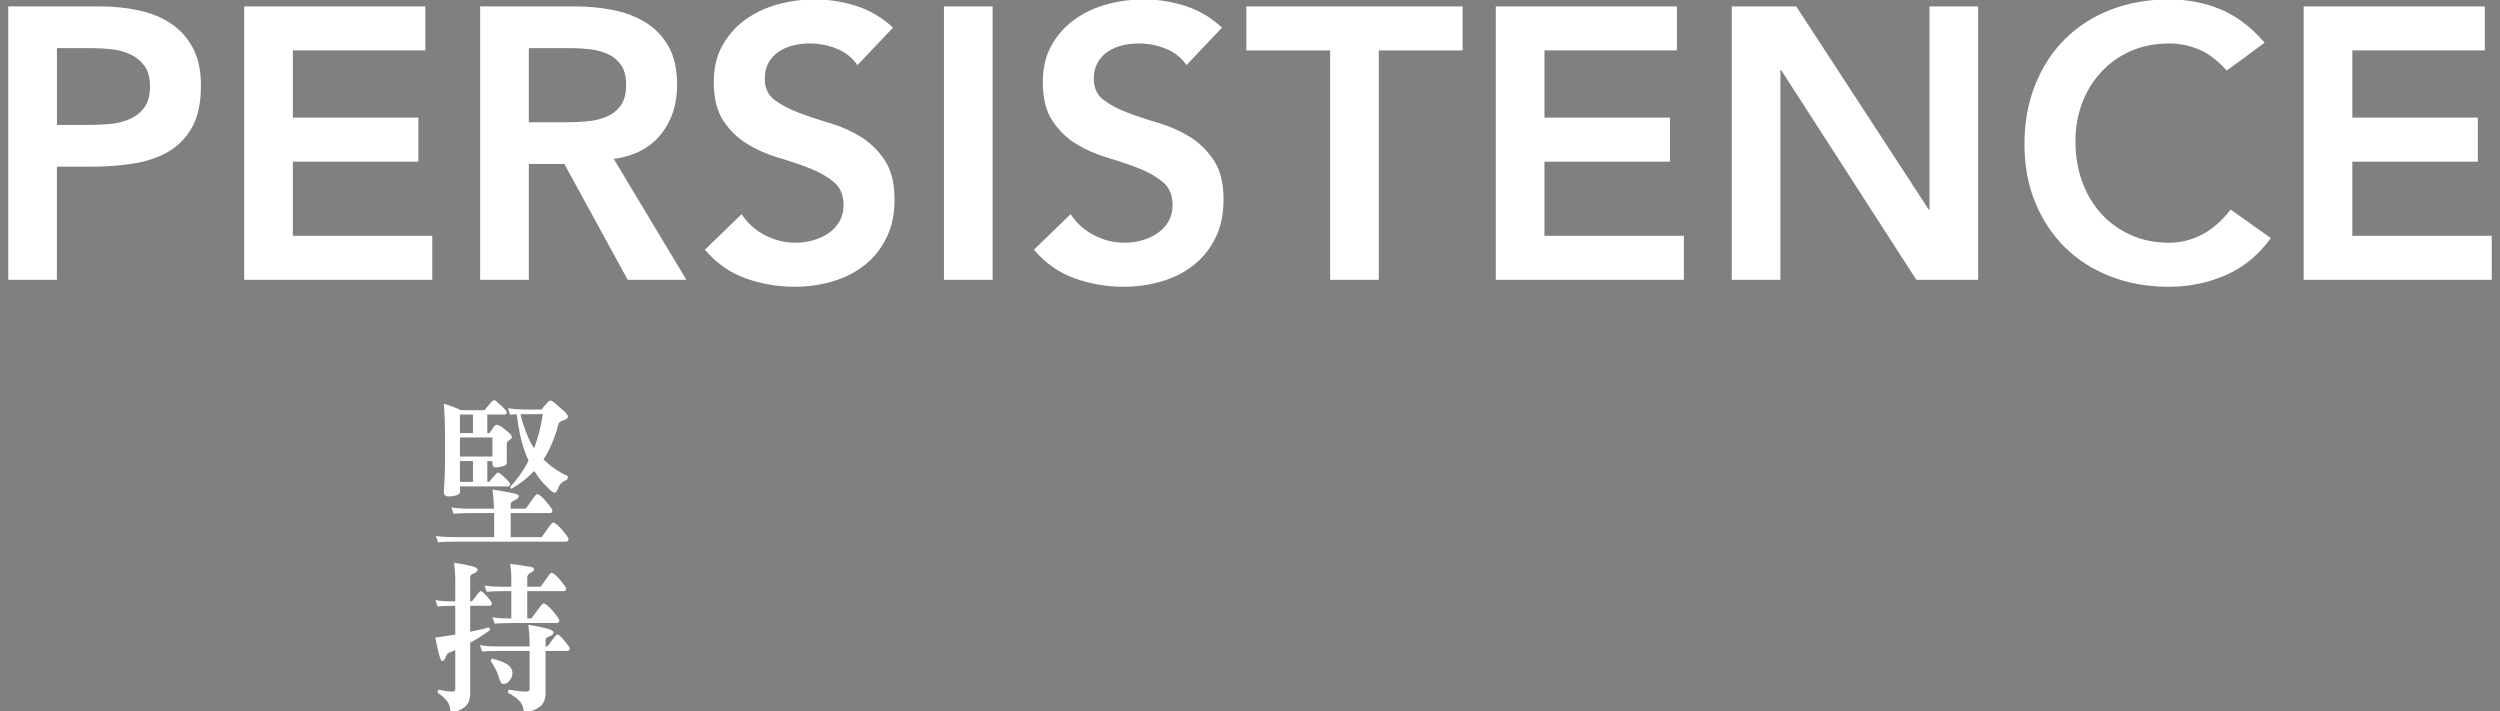
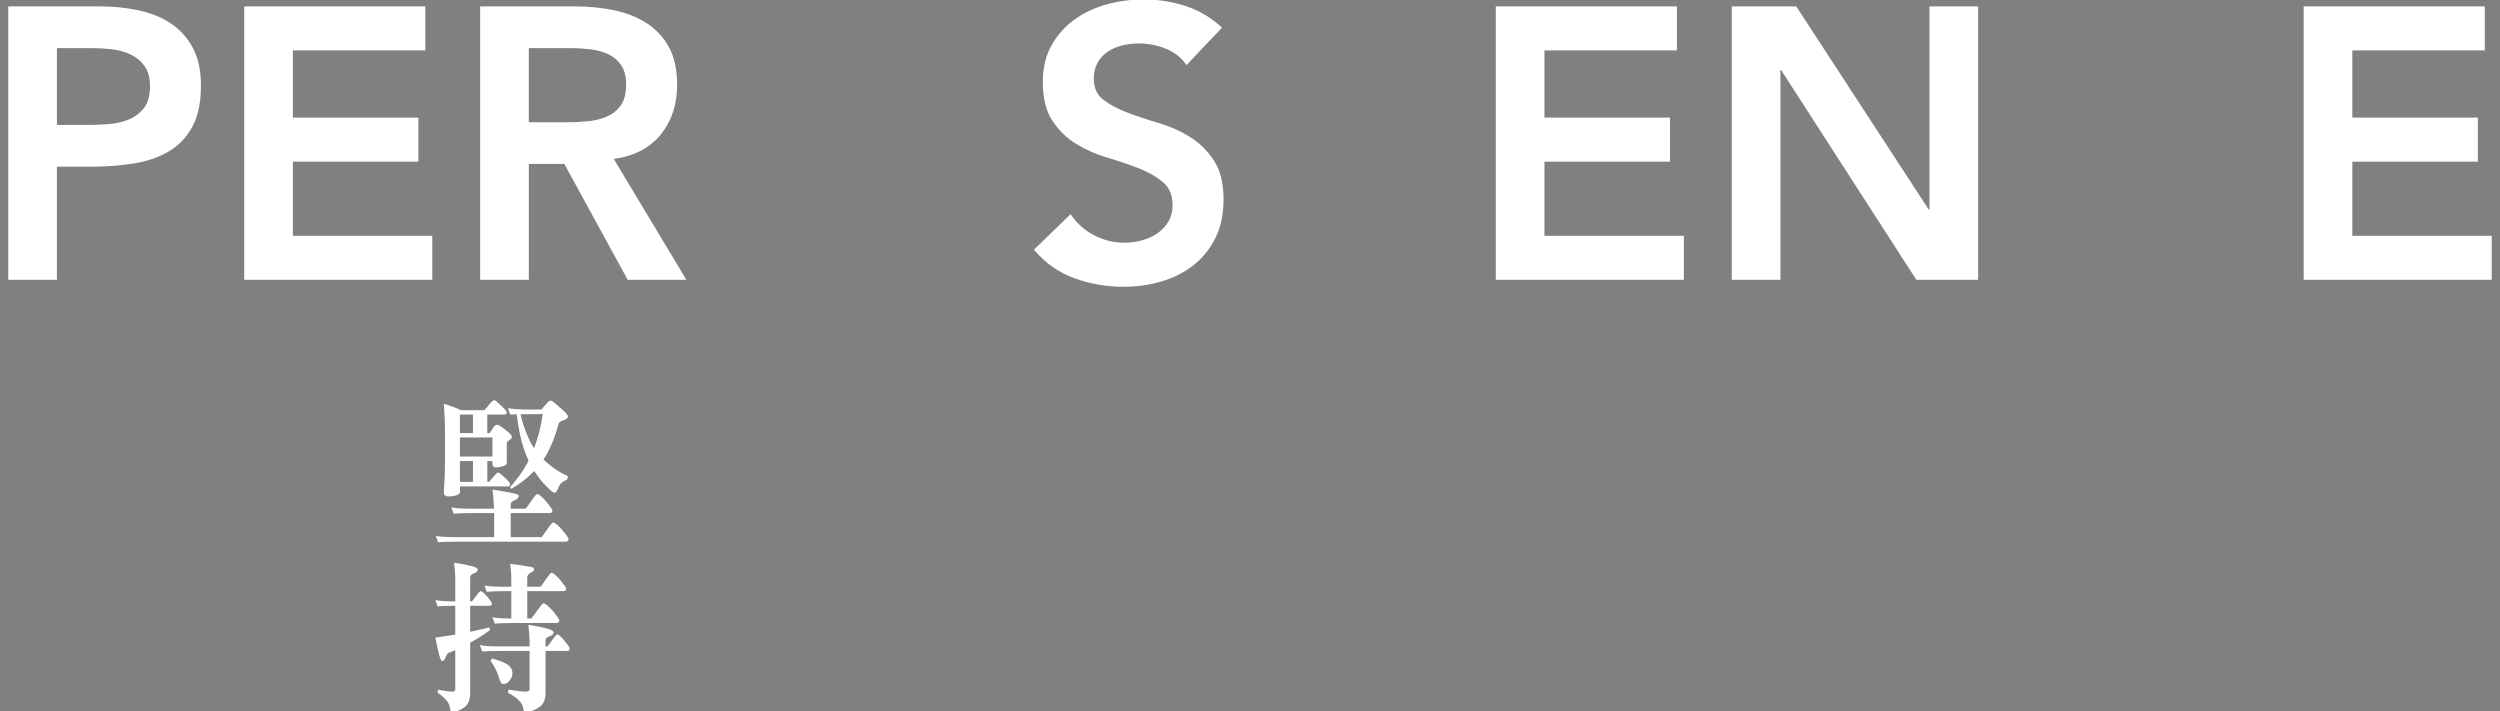
<svg xmlns="http://www.w3.org/2000/svg" version="1.1" id="圖層_1" x="0px" y="0px" width="615px" height="175px" viewBox="0 0 615 175" enable-background="new 0 0 615 175" xml:space="preserve">
  <rect x="0" y="0" width="615" height="175" fill="#808080" stroke="none" />
  <g>
    <g>
      <path fill="#FFFFFF" d="M115.953,125.137h5.579c-0.072-1.72-0.18-3.279-0.396-4.719c1.116,0.16,2.556,0.44,4.355,0.76    c1.404,0.24,2.124,0.52,2.124,0.8c0,0.48-0.396,0.84-1.152,1.16c-0.576,0.2-0.828,0.56-0.828,1.04v0.959h3.672    c0.072-0.04,0.504-0.6,1.224-1.68c0.864-1.28,1.404-1.919,1.584-1.919c0.468,0,1.224,0.64,2.232,1.839    c1.008,1.2,1.548,1.96,1.548,2.2c0,0.44-0.252,0.64-0.684,0.64h-9.575v5.919h7.595c0.072-0.08,0.504-0.64,1.224-1.68    c0.864-1.28,1.404-1.92,1.584-1.92c0.468,0,1.224,0.64,2.268,1.84c1.008,1.2,1.548,1.959,1.548,2.24c0,0.4-0.252,0.64-0.72,0.64    h-26.997c-2.052,0-3.491,0.04-4.355,0.16l-0.576-1.56c1.152,0.16,2.772,0.28,4.931,0.28h9.431v-5.279c0-0.2,0-0.4,0-0.64h-5.615    c-2.088,0-3.528,0.08-4.355,0.16l-0.576-1.56C112.137,125.057,113.793,125.137,115.953,125.137z M123.62,100.101    c0.684,0.68,1.044,1.12,1.044,1.28c0,0.4-0.216,0.6-0.576,0.6h-4.212v4.559h0.576c0.36-0.56,0.684-1.08,0.972-1.48    c0.288-0.36,0.54-0.56,0.828-0.56c0.396,0,1.08,0.4,2.016,1.2c1.08,0.8,1.656,1.4,1.656,1.76c0,0.28-0.216,0.56-0.612,0.8    c-0.396,0.24-0.612,0.52-0.648,0.76v4.839c0,0.48-0.54,0.8-1.62,1c-0.504,0.08-0.828,0.12-1.044,0.12    c-0.576,0-0.864-0.32-0.864-0.96v-0.6h-1.26v5.119h0.432c0,0,0.288-0.32,0.828-0.96c0.72-0.88,1.188-1.36,1.404-1.36    c0.216,0,0.864,0.52,1.944,1.56c0.648,0.68,1.008,1.08,1.008,1.24c0,0.44-0.18,0.64-0.54,0.64h-11.806v1.4    c0,0.48-0.576,0.8-1.656,0.96c-0.504,0.08-0.828,0.12-1.044,0.12c-0.864,0-1.26-0.36-1.26-1.08c0.18-2.76,0.288-5.199,0.288-7.359    v-7.639c0-1.84-0.108-4.079-0.288-6.719c1.476,0.4,2.88,0.92,4.176,1.56h5.831c0,0,0.288-0.32,0.864-1.04    c0.756-0.96,1.26-1.44,1.512-1.44C121.784,98.422,122.468,98.982,123.62,100.101z M116.349,106.54v-4.559h-3.204v4.559H116.349z     M121.136,112.299v-4.679h-7.991v4.679H121.136z M116.349,118.538v-5.119h-3.204v5.119H116.349z M129.091,100.741h4.14    c0.36-0.48,0.684-0.84,0.972-1.16c0.504-0.68,0.936-1.04,1.296-1.04c0.252,0,0.972,0.56,2.16,1.64    c1.368,1.12,2.052,1.879,2.052,2.279c0,0.36-0.324,0.64-0.972,0.88c-0.756,0.24-1.188,0.52-1.296,0.84    c-0.972,3.6-2.232,6.559-3.744,8.839c1.8,1.76,3.816,3.119,6.011,4.119l-0.144,0.8c-1.116,0.48-1.836,1.08-2.124,1.84    c-0.36,0.96-0.684,1.44-0.972,1.44c-0.36,0-0.972-0.44-1.836-1.4c-1.008-0.88-2.088-2.2-3.204-3.959    c-1.656,1.72-3.528,3.2-5.651,4.399l-0.288-0.44c1.584-1.76,2.916-3.56,3.923-5.359c0.216-0.36,0.396-0.72,0.612-1.12    c-0.396-0.88-0.756-1.8-1.116-2.839c-0.72-2-1.332-4.879-1.8-8.599c-0.792,0.04-1.332,0.08-1.62,0.08l-0.54-1.56    C126.607,100.661,127.975,100.741,129.091,100.741z M129.955,107.62c0.396,0.96,0.864,1.84,1.44,2.64c0.18-0.48,0.36-1,0.54-1.56    c0.72-2.08,1.224-4.359,1.584-6.839c-2.304,0-4.139,0.04-5.471,0.04C128.515,103.941,129.163,105.861,129.955,107.62z" />
      <path fill="#FFFFFF" d="M111.993,147.94v-5.799c0-0.72-0.108-1.959-0.288-3.719c1.836,0.28,3.06,0.52,3.635,0.68    c1.44,0.28,2.16,0.64,2.16,1.04c0,0.36-0.324,0.68-0.936,0.92c-0.612,0.2-0.9,0.52-0.9,0.92v5.959h0.432    c0.036-0.04,0.324-0.44,0.9-1.16c0.648-0.88,1.044-1.359,1.188-1.359c0.36,0,0.9,0.479,1.692,1.359    c0.72,0.88,1.116,1.44,1.116,1.64c0,0.4-0.18,0.6-0.54,0.6h-4.787v6.399c1.584-0.32,3.132-0.68,4.644-1.08l0.288,0.64    c-1.656,1.2-3.312,2.24-4.931,3.12v12.318c0,1.68-0.468,2.839-1.368,3.52c-1.08,0.8-2.124,1.2-3.132,1.2    c-0.288,0-0.432-0.4-0.504-1.12c-0.18-1.2-1.188-2.4-3.023-3.6l0.144-0.76c1.584,0.32,2.736,0.48,3.528,0.48    c0.432,0,0.684-0.2,0.684-0.64v-9.558c-0.576,0.24-1.152,0.479-1.656,0.68c-0.252,0.12-0.432,0.36-0.576,0.76    c-0.108,0.16-0.216,0.4-0.288,0.64c-0.18,0.4-0.432,0.6-0.72,0.6c-0.288,0-0.648-1-1.08-3.04c-0.144-0.56-0.324-1.439-0.576-2.719    c1.656-0.24,3.312-0.48,4.896-0.76v-7.079c-2.052,0-3.492,0.08-4.355,0.16l-0.54-1.56    C108.214,147.86,109.833,147.94,111.993,147.94z M122.972,159.018h7.307v-1.24c0-0.76-0.108-2.12-0.288-4.08    c1.98,0.32,3.276,0.6,3.888,0.76c1.512,0.32,2.304,0.72,2.304,1.12s-0.324,0.72-0.972,0.96c-0.684,0.2-1.008,0.52-1.008,0.919    v1.56h0.432c0.072,0,0.432-0.48,1.044-1.36c0.756-1.04,1.224-1.6,1.368-1.6c0.36,0,0.972,0.52,1.8,1.56    c0.864,1.04,1.296,1.64,1.296,1.88c0,0.44-0.216,0.64-0.576,0.64h-5.364v10.278c0,1.68-0.504,2.839-1.512,3.52    c-1.152,0.8-2.268,1.2-3.384,1.2c-0.36,0-0.576-0.4-0.648-1.12c-0.216-1.2-1.44-2.4-3.708-3.6l0.144-0.76    c1.944,0.32,3.419,0.48,4.355,0.48c0.54,0,0.828-0.2,0.828-0.64v-9.358h-7.307c-2.052,0-3.491,0.04-4.355,0.12l-0.576-1.56    C119.192,158.938,120.812,159.018,122.972,159.018z M124.088,144.341h1.692v-2.2c0-1.12-0.108-2.24-0.288-3.439    c1.548,0.16,3.06,0.4,4.535,0.68c0.9,0.04,1.368,0.28,1.368,0.76c0,0.2-0.288,0.44-0.792,0.72c-0.612,0.32-0.9,0.72-0.9,1.12    v2.359h3.24c0.072-0.04,0.468-0.56,1.188-1.6c0.828-1.2,1.332-1.84,1.512-1.84c0.432,0,1.152,0.6,2.16,1.76    c0.972,1.2,1.476,1.92,1.476,2.16c0,0.4-0.252,0.6-0.684,0.6h-8.891v6.719h1.008c0.072-0.04,0.504-0.64,1.296-1.76    c0.936-1.28,1.476-1.959,1.656-1.959c0.468,0,1.26,0.64,2.34,1.879c1.044,1.28,1.584,2.04,1.584,2.32    c0,0.44-0.252,0.64-0.684,0.64h-10.834c-2.088,0-3.528,0.08-4.355,0.16l-0.576-1.56c1.116,0.2,2.664,0.28,4.643,0.28v-6.719    h-1.692c-2.052,0-3.492,0.08-4.355,0.16l-0.54-1.56C120.308,144.26,121.928,144.341,124.088,144.341z M125.059,163.617    c0.648,0.56,1.008,1.24,1.008,1.959c0,0.72-0.288,1.36-0.828,2c-0.36,0.479-0.864,0.68-1.44,0.68c-0.432,0-0.756-0.48-1.044-1.52    c-0.396-1.4-1.08-2.76-2.052-4.12l0.288-0.64C122.936,162.498,124.267,163.057,125.059,163.617z" />
    </g>
    <g>
      <g>
        <path fill="#FFFFFF" d="M2.031,1.575h22.61c3.23,0,6.349,0.317,9.357,0.95c3.007,0.634,5.653,1.695,7.933,3.183     c2.28,1.489,4.1,3.484,5.462,5.985c1.361,2.503,2.042,5.622,2.042,9.357c0,4.244-0.729,7.664-2.185,10.26     c-1.458,2.598-3.42,4.607-5.89,6.032c-2.47,1.425-5.336,2.392-8.597,2.897C29.501,40.747,26.098,41,22.551,41h-8.55v27.835H2.031     V1.575z M21.221,30.74c1.71,0,3.482-0.062,5.32-0.19c1.836-0.126,3.53-0.506,5.083-1.14c1.551-0.632,2.817-1.583,3.8-2.85     c0.981-1.266,1.473-3.04,1.473-5.32c0-2.09-0.444-3.752-1.33-4.987c-0.888-1.235-2.028-2.185-3.42-2.85     c-1.394-0.665-2.945-1.092-4.655-1.282c-1.71-0.19-3.358-0.285-4.94-0.285h-8.55V30.74H21.221z" />
        <path fill="#FFFFFF" d="M60.075,1.575h44.555v10.83H72.046v16.53h30.875v10.83H72.046v18.24h34.295v10.83H60.075V1.575z" />
        <path fill="#FFFFFF" d="M118.12,1.575h23.37c3.23,0,6.349,0.301,9.357,0.902c3.007,0.603,5.684,1.631,8.028,3.087     c2.342,1.458,4.211,3.42,5.605,5.89c1.392,2.47,2.09,5.605,2.09,9.405c0,4.878-1.346,8.963-4.038,12.255     c-2.693,3.294-6.54,5.289-11.542,5.985l17.86,29.735h-14.44l-15.58-28.5h-8.74v28.5h-11.97V1.575z M139.4,30.075     c1.71,0,3.42-0.079,5.13-0.238c1.71-0.157,3.277-0.537,4.702-1.14c1.425-0.601,2.58-1.52,3.468-2.755     c0.886-1.235,1.33-2.96,1.33-5.177c0-1.962-0.413-3.546-1.235-4.75c-0.824-1.203-1.9-2.105-3.23-2.708     c-1.33-0.602-2.802-0.998-4.417-1.188s-3.182-0.285-4.702-0.285H130.09v18.24H139.4z" />
-         <path fill="#FFFFFF" d="M210.934,16.015c-1.268-1.836-2.961-3.183-5.083-4.038c-2.123-0.855-4.355-1.283-6.698-1.283     c-1.394,0-2.74,0.159-4.037,0.475c-1.299,0.318-2.47,0.824-3.515,1.52c-1.045,0.698-1.885,1.6-2.517,2.708     c-0.634,1.109-0.95,2.422-0.95,3.942c0,2.28,0.791,4.023,2.375,5.225c1.583,1.204,3.546,2.249,5.89,3.135     c2.342,0.887,4.907,1.742,7.695,2.565c2.786,0.824,5.351,1.964,7.695,3.42c2.342,1.458,4.306,3.389,5.89,5.795     c1.582,2.408,2.375,5.605,2.375,9.595c0,3.61-0.665,6.761-1.995,9.452c-1.33,2.693-3.12,4.925-5.367,6.698     c-2.249,1.774-4.861,3.104-7.838,3.99c-2.978,0.886-6.113,1.33-9.405,1.33c-4.18,0-8.203-0.698-12.065-2.09     c-3.864-1.393-7.189-3.736-9.975-7.03l9.025-8.74c1.456,2.218,3.373,3.942,5.748,5.177c2.375,1.235,4.893,1.853,7.552,1.853     c1.392,0,2.786-0.19,4.18-0.57c1.392-0.38,2.66-0.95,3.8-1.71c1.14-0.76,2.057-1.725,2.755-2.897     c0.696-1.171,1.045-2.518,1.045-4.038c0-2.47-0.793-4.37-2.375-5.7c-1.584-1.33-3.548-2.454-5.89-3.373     c-2.344-0.917-4.909-1.789-7.695-2.612c-2.788-0.822-5.353-1.947-7.695-3.373c-2.344-1.425-4.308-3.325-5.89-5.7     c-1.584-2.375-2.375-5.558-2.375-9.548c0-3.482,0.713-6.491,2.138-9.025c1.425-2.532,3.292-4.639,5.605-6.317     c2.311-1.677,4.955-2.929,7.932-3.752c2.976-0.822,6.016-1.235,9.12-1.235c3.546,0,6.982,0.539,10.307,1.615     c3.325,1.078,6.318,2.85,8.978,5.32L210.934,16.015z" />
-         <path fill="#FFFFFF" d="M232.213,1.575h11.97v67.26h-11.97V1.575z" />
+         <path fill="#FFFFFF" d="M232.213,1.575h11.97h-11.97V1.575z" />
        <path fill="#FFFFFF" d="M291.873,16.015c-1.268-1.836-2.961-3.183-5.083-4.038c-2.123-0.855-4.355-1.283-6.698-1.283     c-1.394,0-2.74,0.159-4.037,0.475c-1.299,0.318-2.47,0.824-3.515,1.52c-1.045,0.698-1.885,1.6-2.517,2.708     c-0.634,1.109-0.95,2.422-0.95,3.942c0,2.28,0.791,4.023,2.375,5.225c1.583,1.204,3.546,2.249,5.89,3.135     c2.342,0.887,4.907,1.742,7.695,2.565c2.786,0.824,5.351,1.964,7.695,3.42c2.342,1.458,4.306,3.389,5.89,5.795     c1.582,2.408,2.375,5.605,2.375,9.595c0,3.61-0.665,6.761-1.995,9.452c-1.33,2.693-3.12,4.925-5.367,6.698     c-2.249,1.774-4.861,3.104-7.838,3.99c-2.978,0.886-6.113,1.33-9.405,1.33c-4.18,0-8.203-0.698-12.065-2.09     c-3.864-1.393-7.189-3.736-9.975-7.03l9.025-8.74c1.456,2.218,3.373,3.942,5.748,5.177c2.375,1.235,4.893,1.853,7.552,1.853     c1.392,0,2.786-0.19,4.18-0.57c1.392-0.38,2.66-0.95,3.8-1.71c1.14-0.76,2.057-1.725,2.755-2.897     c0.696-1.171,1.045-2.518,1.045-4.038c0-2.47-0.793-4.37-2.375-5.7c-1.584-1.33-3.548-2.454-5.89-3.373     c-2.344-0.917-4.909-1.789-7.695-2.612c-2.788-0.822-5.353-1.947-7.695-3.373c-2.344-1.425-4.308-3.325-5.89-5.7     c-1.584-2.375-2.375-5.558-2.375-9.548c0-3.482,0.713-6.491,2.138-9.025c1.425-2.532,3.292-4.639,5.605-6.317     c2.311-1.677,4.955-2.929,7.932-3.752c2.976-0.822,6.016-1.235,9.12-1.235c3.546,0,6.982,0.539,10.307,1.615     c3.325,1.078,6.318,2.85,8.978,5.32L291.873,16.015z" />
-         <path fill="#FFFFFF" d="M327.212,12.405h-20.615V1.575h53.2v10.83h-20.615v56.43h-11.97V12.405z" />
        <path fill="#FFFFFF" d="M367.966,1.575h44.555v10.83h-32.585v16.53h30.875v10.83h-30.875v18.24h34.295v10.83h-46.265V1.575z" />
        <path fill="#FFFFFF" d="M426.01,1.575h15.865l32.585,49.97h0.19V1.575h11.97v67.26h-15.2L438.17,17.25h-0.19v51.585h-11.97V1.575     z" />
-         <path fill="#FFFFFF" d="M547.799,17.344c-2.47-2.66-4.861-4.432-7.173-5.32c-2.312-0.886-4.64-1.33-6.982-1.33     c-3.484,0-6.635,0.618-9.453,1.853c-2.819,1.235-5.241,2.945-7.267,5.13c-2.028,2.185-3.595,4.735-4.703,7.648     c-1.109,2.914-1.662,6.049-1.662,9.405c0,3.61,0.554,6.935,1.662,9.975c1.107,3.04,2.675,5.669,4.703,7.885     c2.026,2.218,4.449,3.959,7.267,5.225c2.817,1.268,5.969,1.9,9.453,1.9c2.722,0,5.367-0.648,7.932-1.947     c2.565-1.297,4.955-3.373,7.173-6.223l9.88,7.03c-3.04,4.18-6.745,7.22-11.115,9.12c-4.37,1.9-9.025,2.85-13.965,2.85     c-5.194,0-9.96-0.84-14.298-2.518c-4.339-1.677-8.075-4.052-11.21-7.125c-3.135-3.071-5.59-6.76-7.363-11.067     c-1.774-4.306-2.66-9.087-2.66-14.345c0-5.382,0.886-10.274,2.66-14.677c1.772-4.401,4.228-8.154,7.363-11.257     c3.135-3.103,6.871-5.494,11.21-7.173c4.337-1.677,9.104-2.518,14.298-2.518c4.56,0,8.787,0.808,12.682,2.423     c3.895,1.615,7.52,4.355,10.878,8.217L547.799,17.344z" />
        <path fill="#FFFFFF" d="M566.704,1.575h44.555v10.83h-32.585v16.53h30.875v10.83h-30.875v18.24h34.295v10.83h-46.265V1.575z" />
      </g>
    </g>
  </g>
  <g>
    <g>
      <g>
-         <path d="M493.799,253.292h3.24c0.072,0,0.36-0.4,0.936-1.16c0.648-0.88,1.044-1.32,1.188-1.32c0.324,0,0.864,0.44,1.656,1.32     c0.756,0.88,1.152,1.439,1.152,1.64c0,0.4-0.216,0.6-0.576,0.6h-3.924v9.238c0.072-0.04,0.36-0.4,0.864-1.04     c0.612-0.76,0.972-1.16,1.116-1.16c0.288,0,0.792,0.4,1.476,1.2s1.044,1.32,1.044,1.48c0,0.4-0.144,0.6-0.432,0.6h-4.068v8.918     c1.764-0.479,3.456-1.08,5.039-1.719l0.144,0.479c-3.24,3.12-6.623,5.399-10.223,6.799c-0.396,0.08-0.576,0.24-0.576,0.52     c-0.072,0.16-0.108,0.36-0.108,0.56c-0.072,0.4-0.18,0.56-0.324,0.56c-0.504,0-1.08-0.92-1.728-2.8     c-0.216-0.48-0.504-1.32-0.936-2.52c1.656-0.24,3.312-0.52,4.896-0.88v-9.918c-1.764,0-3.024,0.08-3.78,0.16l-0.576-1.56     c1.044,0.2,2.484,0.32,4.355,0.32v-9.238c-1.98,0-3.384,0.08-4.211,0.16l-0.54-1.56     C490.019,253.212,491.639,253.292,493.799,253.292z M506.469,252.812h7.883c0.504-0.6,0.972-1.12,1.44-1.56     c0.324-0.4,0.648-0.6,0.936-0.6c0.288,0,0.936,0.36,1.98,1.04c1.188,0.96,1.8,1.6,1.8,1.919c0,0.36-0.252,0.72-0.72,1.08     c-0.36,0.32-0.54,0.72-0.54,1.12v8.559c0,1.24,0.036,2.919,0.144,4.999c0,0.52-0.612,0.92-1.8,1.16     c-0.54,0.08-0.936,0.12-1.152,0.12c-0.648,0-0.972-0.4-0.972-1.28v-0.44h-2.952v5.759h2.232c0.072-0.04,0.468-0.52,1.116-1.44     c0.792-1.12,1.296-1.68,1.44-1.68c0.396,0,1.044,0.56,1.98,1.64c0.9,1.08,1.368,1.72,1.368,1.96c0,0.44-0.18,0.64-0.54,0.64     h-7.595v6.999h3.096c0.072-0.08,0.468-0.6,1.152-1.6c0.864-1.2,1.368-1.84,1.512-1.84c0.432,0,1.152,0.6,2.16,1.76     c1.008,1.16,1.512,1.879,1.512,2.16c0,0.4-0.252,0.64-0.72,0.64H502.51c-2.052,0-3.491,0.04-4.355,0.16l-0.54-1.56     c1.116,0.16,2.736,0.28,4.895,0.28h6.191v-6.999h-1.8c-2.088,0-3.528,0.04-4.392,0.12l-0.54-1.56     c1.116,0.24,2.772,0.32,4.931,0.32h1.8v-5.759h-2.664v0.76c0,0.52-0.54,0.92-1.62,1.16c-0.504,0.08-0.828,0.08-1.044,0.08     c-0.756,0-1.116-0.4-1.116-1.24c0.072-1.24,0.144-2.479,0.144-3.76v-9.518c0-1.84-0.108-3.6-0.288-5.319     C503.554,251.532,505.029,252.092,506.469,252.812z M508.701,260.65v-6.719h-2.664v6.719H508.701z M508.701,267.809v-6.079     h-2.664v6.079H508.701z M512.517,260.65h2.952v-6.719h-2.952V260.65z M512.517,267.809h2.952v-6.079h-2.952V267.809z" />
        <path d="M506.001,290.412c1.332,0.4,2.016,0.8,2.016,1.16c0,0.4-0.396,0.68-1.152,0.76c2.088,2.2,4.283,3.879,6.515,5.079     c2.844,1.48,5.687,2.52,8.567,3.08l-0.144,0.92c-1.044,0.4-1.764,1.2-2.196,2.399c-0.288,0.92-0.576,1.36-0.9,1.36     c-0.54,0-1.764-0.64-3.708-2c-2.016-1.28-3.923-3-5.723-5.079c-1.44-1.68-2.628-3.359-3.635-5.119     c-1.944,2.719-3.996,4.919-6.191,6.559c-2.52,2.159-5.831,4.239-10.007,6.279l-0.432-0.64c2.304-1.68,4.823-3.959,7.523-6.919     c2.16-2.399,4.139-5.399,5.867-9.038C503.77,289.692,504.957,290.092,506.001,290.412z M494.951,314.208     c0,2.959-0.144,4.999-0.396,6.039c-0.288,1.2-0.792,2-1.512,2.479c-0.432,0.24-0.864,0.4-1.332,0.4     c-0.792,0-1.476-0.28-1.98-0.76c-0.504-0.44-0.72-1.08-0.72-1.88c0-0.4,0.468-0.88,1.404-1.479c0.972-0.56,1.728-1.2,2.304-1.92     c0.54-0.64,1.008-1.64,1.368-3L494.951,314.208z M498.01,305.17h11.986c0.432-0.4,0.9-0.76,1.332-1.08     c0.504-0.4,0.864-0.64,1.044-0.64c0.288,0,0.9,0.4,1.836,1.2c1.188,1.12,1.8,1.839,1.8,2.239c0,0.32-0.36,0.52-1.08,0.68     c-0.72,0.08-1.224,0.4-1.44,0.88l-1.26,3.599c-0.216,0.52-0.468,0.8-0.828,0.84c-0.396,0.08-0.828,0.08-1.296,0.08     c-0.288,0-0.792-0.08-1.476-0.32c-0.432-0.12-0.612-0.32-0.612-0.6l2.232-5.799H498.01c-1.332,0-2.592,0.08-3.78,0.16     l-0.576-1.56C495.131,305.089,496.57,305.17,498.01,305.17z M500.962,312.528c1.404,0.24,2.124,0.52,2.124,0.92     c0,0.48-0.324,0.88-0.972,1.16c-0.432,0.2-0.684,0.56-0.72,1.04v4.519c0,0.8,0.252,1.24,0.792,1.32     c1.008,0.16,2.592,0.24,4.751,0.24c1.332,0,2.448-0.08,3.312-0.28c0.648-0.16,1.08-0.36,1.296-0.68     c0.216-0.2,0.432-0.68,0.684-1.48c0.288-0.88,0.612-2.12,0.972-3.639l0.72,0.16c0.072,1.68,0.108,2.68,0.108,3.08     c0,1.04,0.288,1.8,0.936,2.2c0.792,0.56,1.188,1,1.188,1.44c0,0.64-0.468,1.2-1.332,1.64c-0.72,0.32-1.476,0.56-2.268,0.64     c-1.44,0.24-3.312,0.36-5.615,0.36c-3.599,0-6.011-0.12-7.235-0.36c-0.972-0.24-1.62-0.64-1.98-1.28     c-0.288-0.48-0.396-1.28-0.396-2.439v-4.359c0-1.64-0.144-3.239-0.432-4.839C498.082,312.008,499.45,312.209,500.962,312.528z      M503.806,300.93h2.232c0.072,0,0.36-0.4,0.936-1.16c0.648-0.88,1.044-1.32,1.188-1.32c0.324,0,0.864,0.44,1.656,1.32     c0.756,0.92,1.152,1.479,1.152,1.64c0,0.44-0.216,0.64-0.576,0.64h-6.587c-2.088,0-3.528,0.08-4.355,0.16l-0.576-1.56     C499.99,300.85,501.646,300.93,503.806,300.93z M508.449,313.328c0.72,0.72,1.116,1.52,1.116,2.479c0,0.68-0.288,1.32-0.828,1.96     c-0.36,0.48-0.864,0.68-1.44,0.68c-0.504,0-0.9-0.56-1.224-1.76c-0.468-1.64-1.26-3.239-2.412-4.799l0.288-0.64     C506.109,311.889,507.585,312.608,508.449,313.328z M520.544,316.608c0.828,0.8,1.26,1.52,1.26,2.16     c0,1.04-0.288,1.92-0.828,2.64c-0.504,0.72-1.08,1.12-1.728,1.12c-0.288,0-0.54-0.12-0.756-0.36     c-0.216-0.24-0.432-1.04-0.684-2.399c-0.288-1.52-1.08-3.399-2.34-5.559l0.54-0.44     C518.168,314.848,519.68,315.808,520.544,316.608z" />
      </g>
    </g>
    <g>
      <path d="M173.05,426.926l20.655,22.545H172.78l-10.125-10.935c-3.871,4.59-8.011,7.965-12.42,10.125    c-4.411,2.16-9.676,3.24-15.795,3.24c-4.231,0-8.302-0.608-12.217-1.823c-3.915-1.215-7.358-3.014-10.328-5.4    c-2.97-2.384-5.356-5.309-7.155-8.775c-1.801-3.464-2.7-7.493-2.7-12.083c0-3.24,0.54-6.231,1.62-8.978    c1.08-2.744,2.542-5.265,4.387-7.56c1.844-2.295,4.027-4.32,6.547-6.075c2.519-1.755,5.219-3.172,8.1-4.252    c-1.531-1.708-2.949-3.375-4.252-4.995c-1.306-1.62-2.453-3.285-3.443-4.995c-0.991-1.708-1.778-3.554-2.363-5.535    c-0.586-1.979-0.877-4.139-0.877-6.48c0-3.869,0.742-7.29,2.228-10.26c1.485-2.97,3.487-5.421,6.008-7.358    c2.519-1.934,5.444-3.396,8.775-4.387c3.329-0.989,6.794-1.485,10.395-1.485c3.599,0,7.02,0.451,10.26,1.35    c3.24,0.901,6.096,2.274,8.573,4.118c2.474,1.846,4.455,4.208,5.94,7.087c1.485,2.881,2.228,6.256,2.228,10.125    c0,2.97-0.54,5.693-1.62,8.167c-1.08,2.477-2.521,4.725-4.32,6.75c-1.802,2.025-3.848,3.871-6.143,5.535    c-2.295,1.667-4.613,3.084-6.952,4.252l15.39,16.605l10.665-16.2h19.035L173.05,426.926z M132.955,406.541    c-1.62,0.992-3.196,2.004-4.725,3.038c-1.531,1.036-2.926,2.183-4.185,3.442c-1.261,1.262-2.274,2.7-3.038,4.32    c-0.766,1.62-1.147,3.466-1.147,5.535c0,2.072,0.405,4.006,1.215,5.805c0.81,1.801,1.911,3.331,3.308,4.59    c1.394,1.262,2.991,2.251,4.792,2.97c1.799,0.721,3.734,1.08,5.805,1.08c3.689,0,6.929-0.989,9.72-2.97    c2.789-1.979,5.4-4.139,7.83-6.48L132.955,406.541z M139.435,366.041c-3.151,0-5.851,0.877-8.1,2.633    c-2.25,1.755-3.375,4.073-3.375,6.952c0,1.262,0.27,2.498,0.81,3.713c0.54,1.215,1.259,2.43,2.16,3.645    c0.898,1.215,1.867,2.362,2.902,3.442c1.034,1.08,2.093,2.116,3.173,3.105c1.35-0.719,2.789-1.553,4.32-2.498    c1.529-0.945,2.947-2.025,4.253-3.24c1.303-1.215,2.362-2.542,3.172-3.982c0.81-1.438,1.215-3.059,1.215-4.86    c0-2.609-1.036-4.746-3.105-6.413C144.789,366.874,142.315,366.041,139.435,366.041z" />
      <path d="M245.814,353.891h17.01v95.58h-17.01V353.891z" />
      <path d="M283.749,353.891h37.665c6.299,0,12.374,0.968,18.225,2.902c5.849,1.937,11.024,4.883,15.525,8.843    c4.499,3.961,8.1,8.933,10.8,14.917c2.7,5.986,4.05,13.027,4.05,21.127c0,8.191-1.552,15.278-4.657,21.263    c-3.105,5.986-7.111,10.935-12.015,14.85c-4.906,3.915-10.351,6.841-16.335,8.775c-5.987,1.936-11.859,2.902-17.618,2.902h-35.64    V353.891z M313.449,434.081c5.309,0,10.327-0.607,15.052-1.822c4.725-1.215,8.843-3.105,12.353-5.67s6.278-5.894,8.302-9.99    c2.025-4.094,3.038-9.066,3.038-14.917c0-5.759-0.901-10.709-2.7-14.85c-1.801-4.139-4.299-7.492-7.492-10.057    c-3.196-2.565-6.976-4.455-11.34-5.67c-4.366-1.215-9.159-1.822-14.377-1.822h-15.525v64.8H313.449z" />
-       <path d="M386.212,353.891h63.315v15.39h-46.305v23.49h43.875v15.39h-43.875v25.92h48.735v15.39h-65.745V353.891z" />
      <path d="M499.611,353.891h14.715l41.175,95.58h-19.44l-8.91-21.87h-41.445l-8.64,21.87h-19.035L499.611,353.891z M521.211,413.021    l-14.715-38.88l-14.985,38.88H521.211z" />
    </g>
  </g>
  <g>
</g>
  <g>
</g>
  <g>
</g>
  <g>
</g>
  <g>
</g>
  <g>
</g>
</svg>